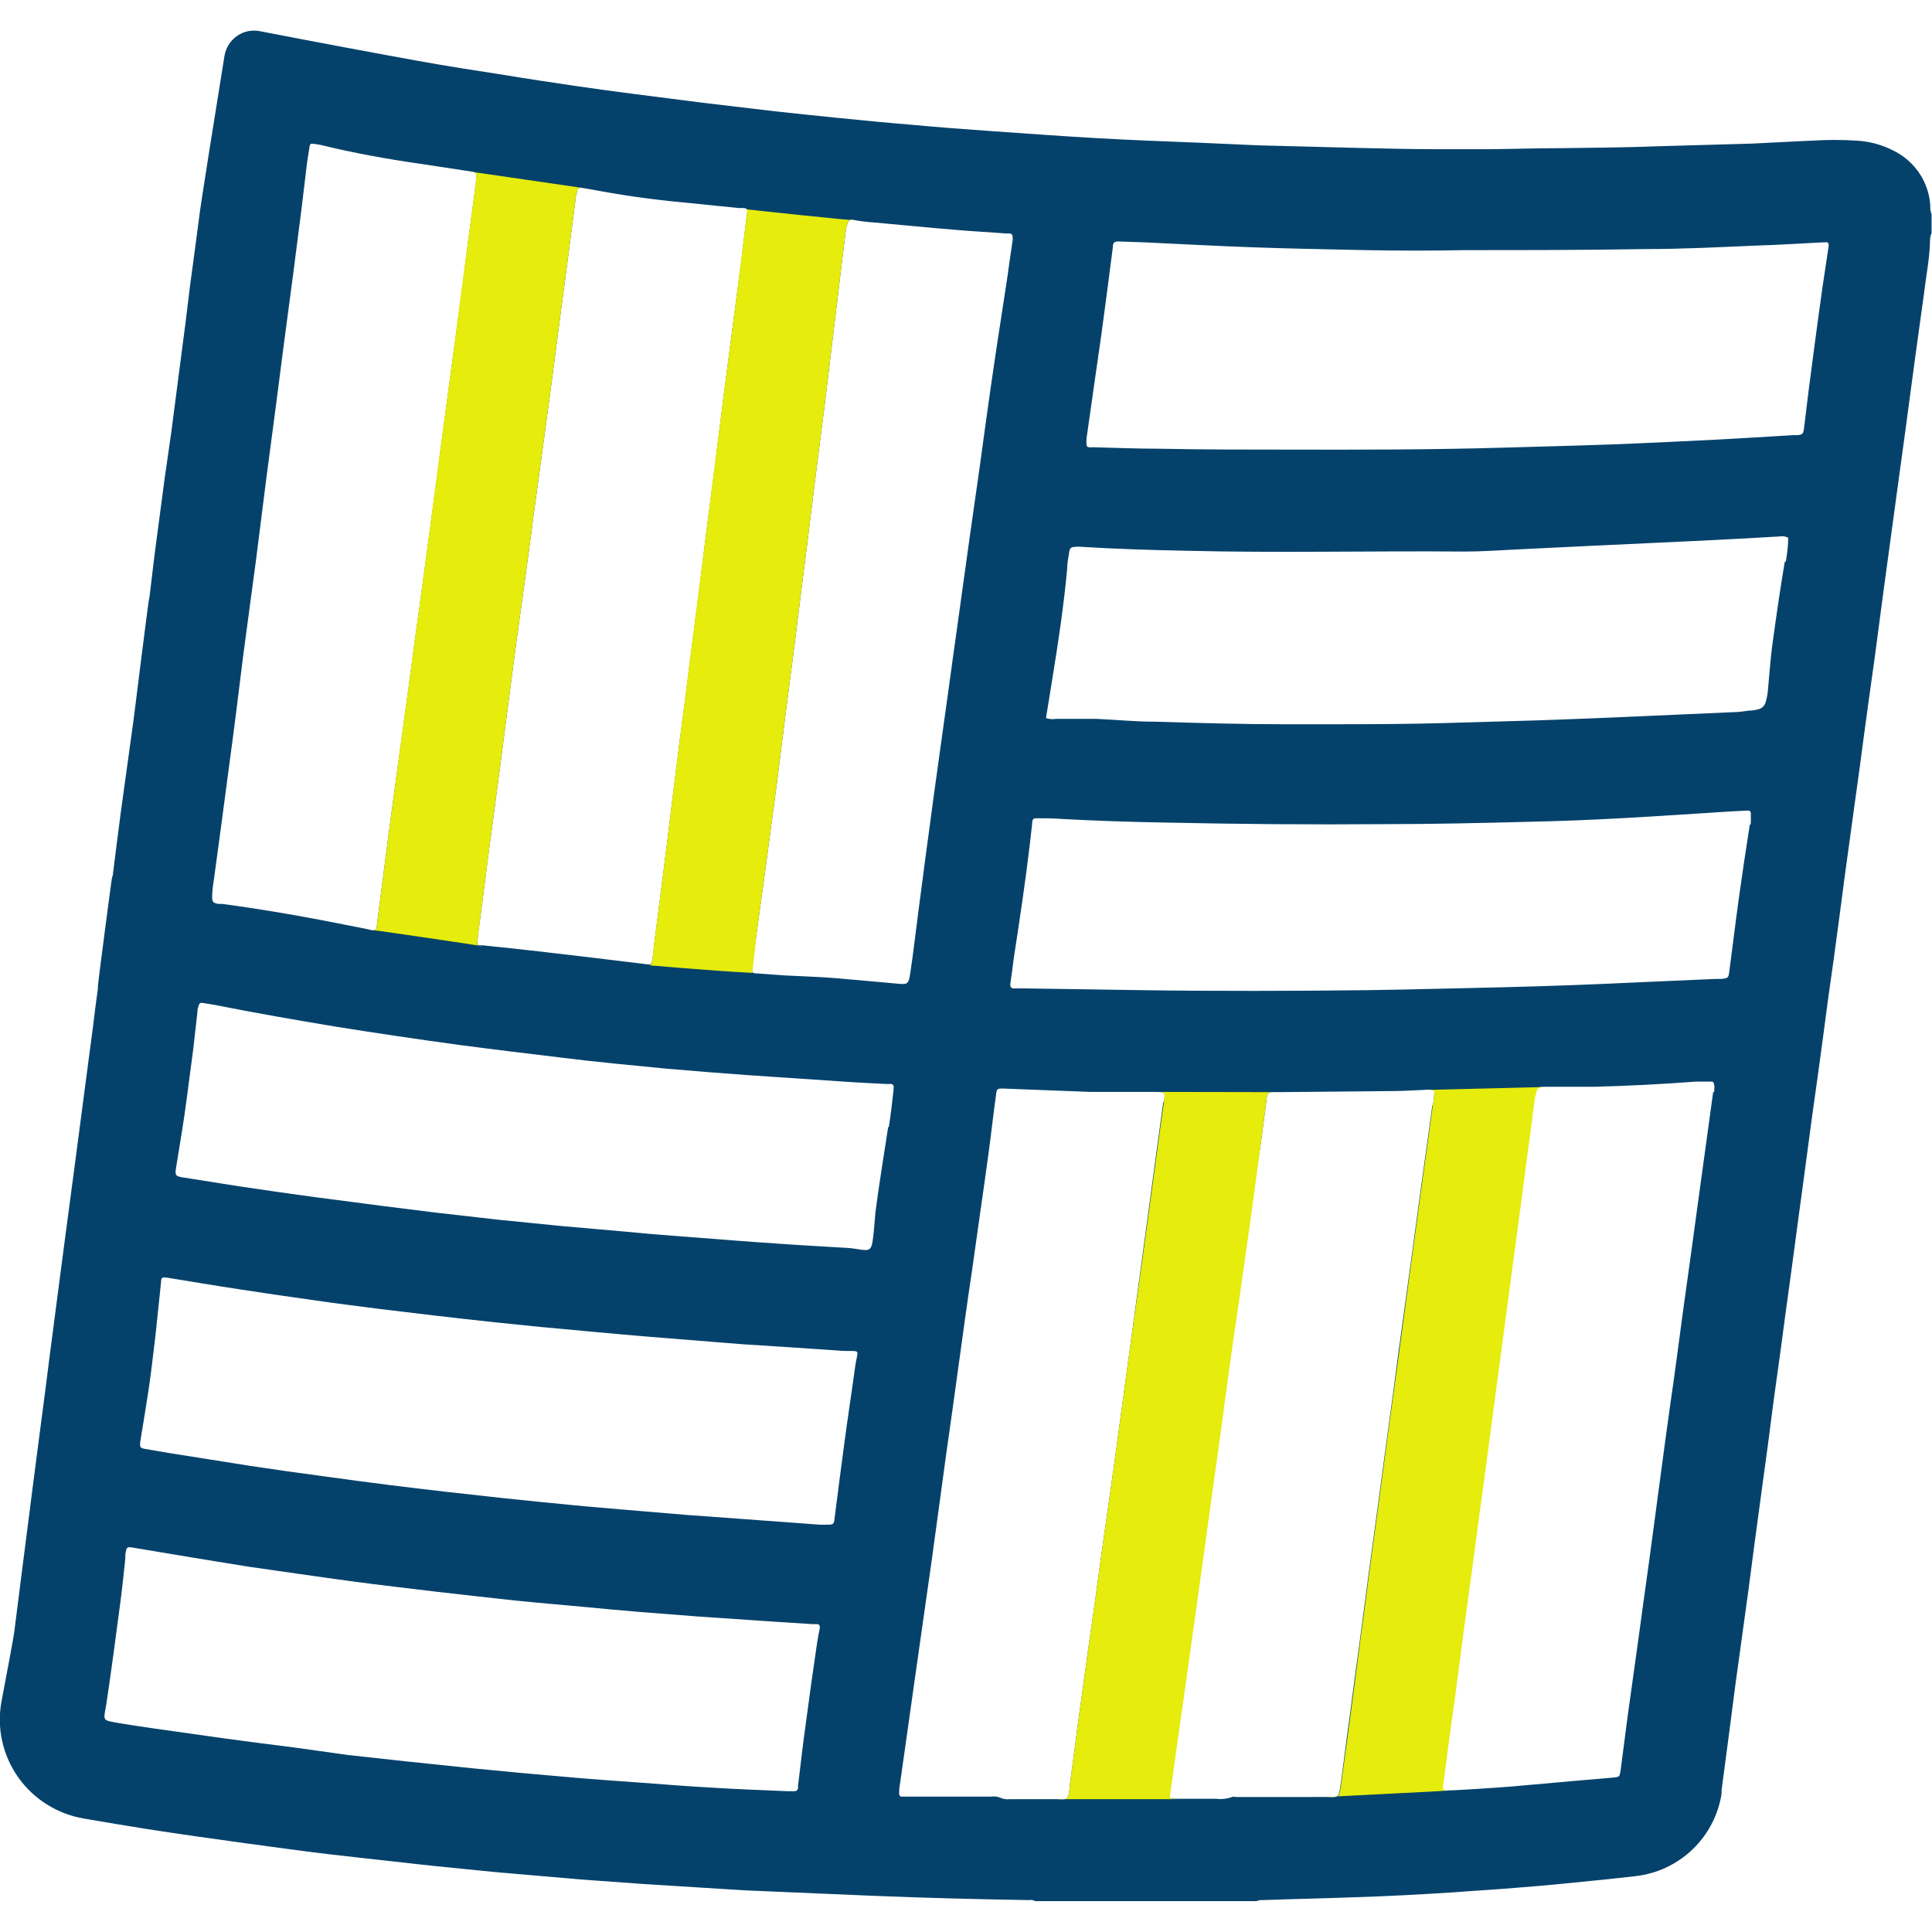
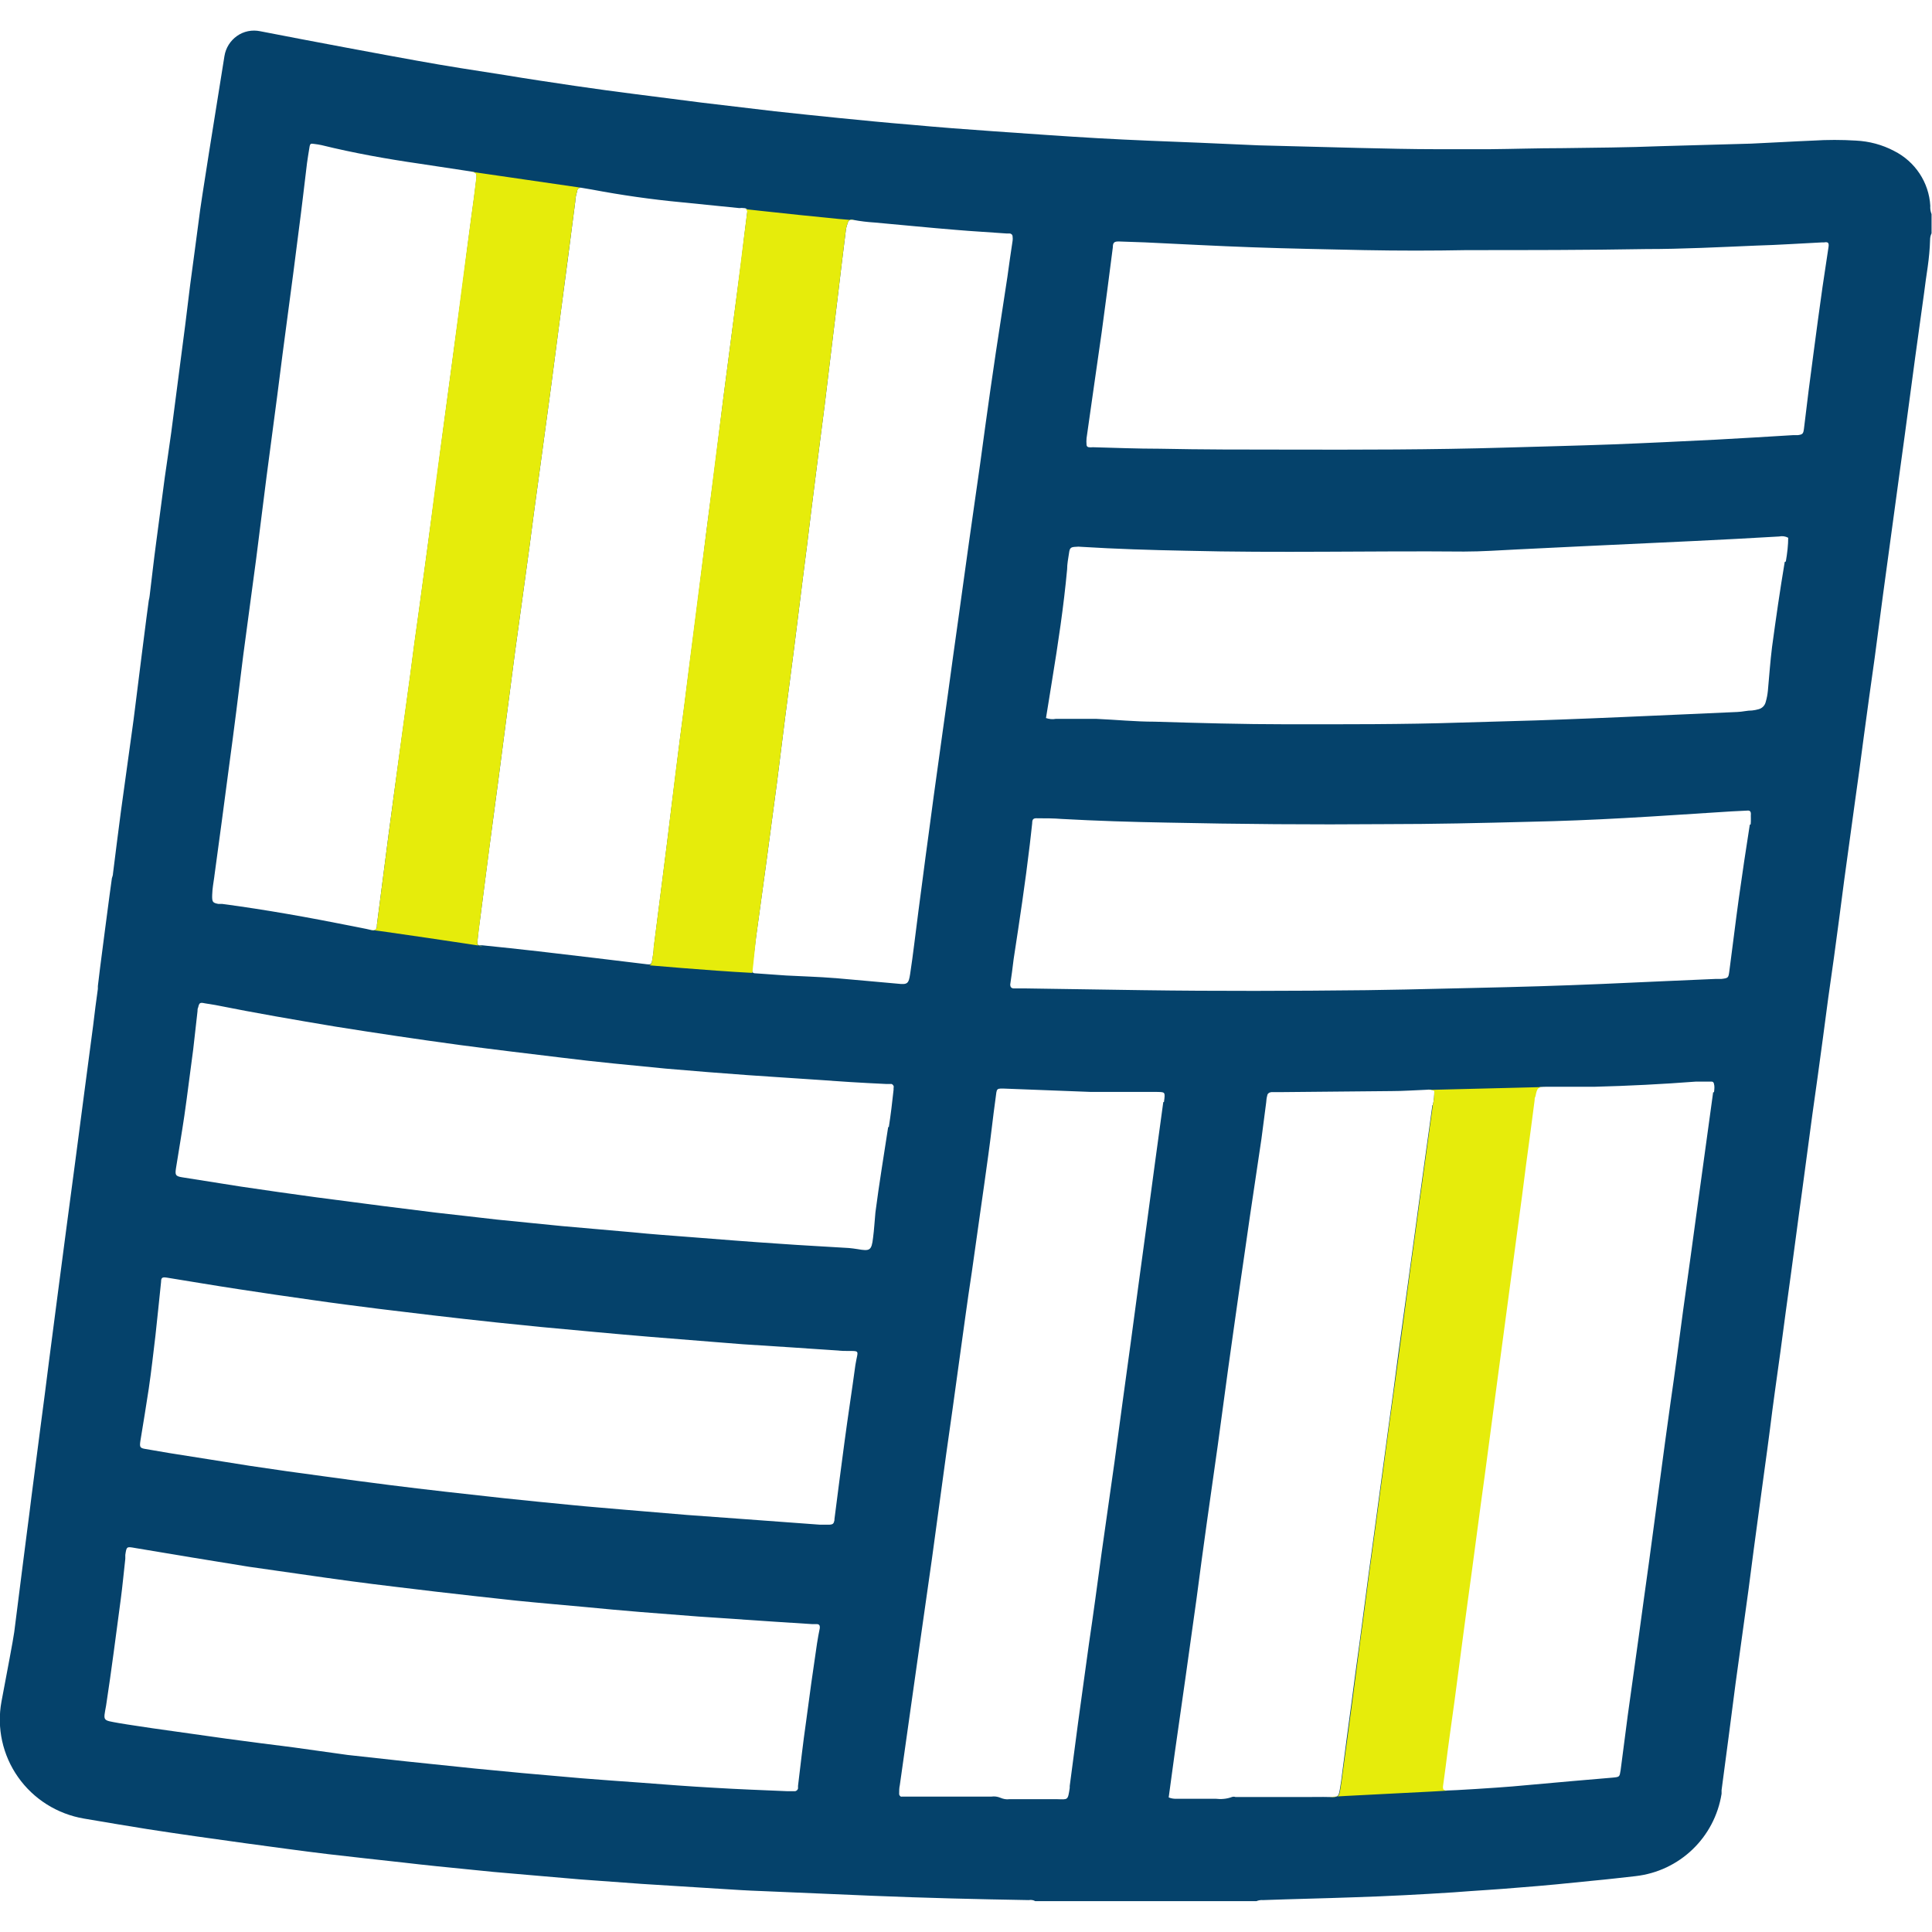
<svg xmlns="http://www.w3.org/2000/svg" width="35px" height="35px" viewBox="0 0 35 34" version="1.1">
  <g id="surface1">
    <path style=" stroke:none;fill-rule:nonzero;fill:rgb(1.961%,25.882%,41.961%);fill-opacity:1;" d="M 34.969 3.227 C 34.945 2.805 34.695 2.426 34.312 2.234 C 34.098 2.121 33.863 2.059 33.621 2.047 C 33.363 2.031 33.105 2.031 32.848 2.047 C 32.473 2.062 32.098 2.086 31.723 2.102 L 30.086 2.148 C 29.488 2.172 28.891 2.176 28.297 2.184 C 27.855 2.184 27.418 2.199 26.977 2.203 C 26.668 2.203 26.359 2.203 26.051 2.203 C 25.574 2.203 25.094 2.191 24.613 2.18 L 22.801 2.133 L 21.738 2.086 C 21.125 2.062 20.508 2.039 19.891 2.004 C 19.27 1.969 18.637 1.922 18.012 1.879 C 17.504 1.844 16.996 1.805 16.488 1.758 C 16.055 1.723 15.625 1.68 15.191 1.637 C 14.809 1.598 14.426 1.559 14.035 1.516 C 13.594 1.465 13.152 1.41 12.711 1.359 L 11.523 1.207 C 11.152 1.16 10.781 1.109 10.41 1.055 C 9.988 0.992 9.566 0.93 9.141 0.859 C 8.609 0.777 8.078 0.695 7.547 0.598 C 7.02 0.504 5.594 0.238 4.715 0.066 C 4.566 0.035 4.414 0.066 4.293 0.152 C 4.172 0.238 4.09 0.367 4.066 0.516 C 3.91 1.492 3.633 3.199 3.605 3.461 C 3.551 3.863 3.5 4.262 3.445 4.66 L 3.355 5.391 L 3.102 7.336 C 3.059 7.633 3.023 7.895 2.984 8.156 C 2.934 8.547 2.879 8.941 2.828 9.336 C 2.785 9.656 2.75 9.973 2.711 10.293 C 2.707 10.32 2.703 10.352 2.695 10.379 C 2.684 10.434 2.453 12.266 2.441 12.371 C 2.43 12.477 2.41 12.602 2.395 12.719 L 2.191 14.195 C 2.141 14.574 2.094 14.949 2.047 15.324 C 2.047 15.355 2.035 15.383 2.027 15.41 C 2.02 15.438 1.777 17.289 1.773 17.363 C 1.773 17.363 1.773 17.387 1.773 17.414 C 1.742 17.625 1.715 17.848 1.688 18.074 L 1.527 19.293 C 1.473 19.711 1.418 20.125 1.363 20.543 C 1.309 20.961 1.254 21.352 1.203 21.746 L 1.043 22.965 C 0.992 23.363 0.938 23.766 0.887 24.164 C 0.836 24.562 0.785 24.977 0.73 25.379 L 0.57 26.613 C 0.52 27.031 0.461 27.449 0.41 27.867 L 0.258 29.066 C 0.234 29.238 0.133 29.758 0.027 30.324 C -0.062 30.801 0.047 31.297 0.328 31.695 C 0.609 32.094 1.039 32.363 1.52 32.445 C 1.938 32.516 2.352 32.586 2.676 32.637 C 3.273 32.73 3.867 32.812 4.465 32.895 C 4.961 32.961 5.453 33.031 5.949 33.09 C 6.41 33.145 6.855 33.191 7.309 33.242 C 7.703 33.289 8.102 33.328 8.496 33.367 C 8.789 33.398 9.078 33.426 9.371 33.449 L 10.508 33.547 L 11.633 33.629 L 13.07 33.719 C 13.301 33.734 13.551 33.75 13.789 33.758 L 15.809 33.844 C 16.75 33.883 17.695 33.906 18.637 33.922 C 18.68 33.914 18.723 33.922 18.754 33.941 L 22.762 33.941 C 22.797 33.926 22.84 33.918 22.879 33.922 C 23.43 33.902 23.984 33.891 24.531 33.871 C 25.133 33.852 25.738 33.82 26.34 33.781 C 26.73 33.75 27.121 33.73 27.516 33.695 C 27.977 33.66 28.414 33.617 28.863 33.57 C 29.117 33.547 29.375 33.516 29.629 33.488 C 30.426 33.398 31.062 32.789 31.188 31.996 C 31.188 31.977 31.188 31.953 31.188 31.93 C 31.273 31.289 31.359 30.645 31.441 30 L 31.676 28.297 C 31.738 27.816 31.801 27.336 31.867 26.855 C 31.93 26.371 32 25.895 32.062 25.41 C 32.121 24.93 32.188 24.465 32.254 23.988 C 32.316 23.512 32.383 23.027 32.449 22.547 C 32.516 22.066 32.574 21.594 32.641 21.121 L 32.832 19.695 C 32.898 19.234 32.961 18.773 33.023 18.312 C 33.086 17.824 33.152 17.336 33.223 16.852 C 33.289 16.363 33.352 15.895 33.41 15.441 L 33.605 14.02 C 33.66 13.637 33.711 13.254 33.762 12.863 C 33.828 12.383 33.891 11.902 33.961 11.422 C 34.012 11.039 34.062 10.66 34.113 10.27 C 34.176 9.809 34.242 9.328 34.305 8.859 C 34.367 8.391 34.438 7.891 34.504 7.402 L 34.695 5.977 C 34.75 5.59 34.801 5.199 34.855 4.82 C 34.875 4.66 34.898 4.496 34.922 4.336 C 34.945 4.172 34.961 4.008 34.965 3.848 C 34.965 3.805 34.973 3.766 34.992 3.727 L 34.992 3.379 C 34.973 3.332 34.965 3.281 34.969 3.227 Z M 8.652 16.527 C 8.664 16.387 8.684 16.246 8.703 16.109 C 8.805 15.305 8.91 14.5 9.02 13.691 C 9.125 12.895 9.227 12.094 9.332 11.297 C 9.445 10.461 9.566 9.625 9.672 8.793 C 9.777 8.023 9.883 7.25 9.988 6.465 C 10.086 5.715 10.184 4.957 10.285 4.207 C 10.332 3.852 10.375 3.5 10.422 3.148 C 10.422 3.082 10.441 3.02 10.457 2.957 C 10.457 2.938 10.469 2.922 10.484 2.91 C 10.5 2.902 10.516 2.898 10.535 2.902 L 10.723 2.934 C 11.258 3.035 11.801 3.113 12.344 3.164 L 13.395 3.27 C 13.422 3.266 13.449 3.266 13.477 3.27 C 13.527 3.27 13.543 3.301 13.539 3.328 C 13.5 3.637 13.465 3.914 13.434 4.191 C 13.379 4.609 13.324 5.027 13.27 5.441 L 13.109 6.676 C 13.059 7.082 13.008 7.488 12.957 7.895 C 12.906 8.301 12.848 8.742 12.793 9.164 C 12.742 9.59 12.691 9.977 12.641 10.383 L 12.48 11.633 C 12.43 12.047 12.375 12.457 12.32 12.871 C 12.27 13.281 12.215 13.699 12.164 14.121 C 12.113 14.551 12.059 14.977 12.004 15.406 L 11.844 16.66 C 11.844 16.734 11.828 16.812 11.816 16.891 C 11.805 16.973 11.781 16.977 11.723 16.969 L 10.781 16.855 L 9.754 16.734 C 9.414 16.695 9.078 16.66 8.738 16.625 C 8.648 16.629 8.641 16.625 8.652 16.527 Z M 3.883 15.375 C 3.973 14.715 4.062 14.055 4.148 13.395 C 4.238 12.734 4.324 12.047 4.406 11.375 C 4.484 10.789 4.562 10.207 4.641 9.621 C 4.703 9.125 4.766 8.633 4.828 8.141 L 5.023 6.664 C 5.086 6.172 5.148 5.68 5.215 5.188 C 5.281 4.695 5.348 4.191 5.41 3.691 C 5.465 3.277 5.512 2.867 5.562 2.453 C 5.574 2.363 5.59 2.27 5.605 2.176 C 5.617 2.086 5.637 2.102 5.703 2.109 C 5.742 2.113 5.785 2.121 5.824 2.129 C 6.41 2.273 7.004 2.379 7.598 2.465 L 8.523 2.605 C 8.633 2.621 8.641 2.633 8.629 2.746 C 8.602 2.977 8.574 3.188 8.543 3.406 C 8.488 3.816 8.434 4.23 8.383 4.641 C 8.328 5.051 8.281 5.414 8.227 5.805 L 8.066 7.004 C 8.012 7.41 7.957 7.816 7.906 8.219 C 7.852 8.621 7.801 8.996 7.75 9.383 L 7.59 10.566 C 7.535 10.949 7.484 11.328 7.434 11.719 C 7.367 12.207 7.301 12.691 7.234 13.18 C 7.168 13.672 7.102 14.133 7.039 14.621 C 6.969 15.164 6.898 15.711 6.828 16.254 C 6.828 16.254 6.828 16.254 6.828 16.27 C 6.828 16.336 6.793 16.367 6.723 16.348 C 6.609 16.32 6.492 16.301 6.379 16.277 C 5.598 16.121 4.816 15.98 4.023 15.875 L 3.953 15.875 C 3.852 15.855 3.84 15.84 3.844 15.711 C 3.848 15.586 3.867 15.496 3.883 15.379 Z M 14.801 29.273 C 14.73 29.746 14.664 30.223 14.602 30.695 C 14.547 31.078 14.504 31.461 14.457 31.852 C 14.457 31.867 14.457 31.887 14.457 31.902 C 14.449 31.93 14.422 31.953 14.391 31.949 L 14.254 31.949 C 13.812 31.93 13.375 31.914 12.934 31.887 C 12.496 31.863 12.035 31.828 11.586 31.793 C 11.234 31.77 10.895 31.742 10.535 31.715 C 10.176 31.684 9.82 31.652 9.465 31.621 L 8.609 31.539 L 7.367 31.41 L 6.301 31.293 L 5.32 31.156 C 4.918 31.105 4.52 31.055 4.117 31 L 2.762 30.809 C 2.559 30.777 2.355 30.75 2.152 30.715 C 1.852 30.66 1.871 30.684 1.922 30.398 C 2.02 29.758 2.102 29.113 2.188 28.469 C 2.219 28.238 2.242 27.984 2.27 27.738 C 2.27 27.715 2.27 27.691 2.27 27.668 C 2.293 27.516 2.293 27.516 2.445 27.543 C 3.141 27.66 3.82 27.773 4.508 27.883 C 5.125 27.969 5.738 28.062 6.359 28.145 C 6.875 28.215 7.395 28.273 7.91 28.336 C 8.387 28.391 8.867 28.445 9.344 28.496 C 9.766 28.539 10.184 28.574 10.605 28.613 C 10.938 28.645 11.266 28.676 11.602 28.703 L 12.652 28.785 L 14.039 28.879 L 14.707 28.922 L 14.793 28.922 C 14.84 28.922 14.855 28.945 14.852 28.992 C 14.832 29.086 14.816 29.18 14.801 29.273 Z M 15.496 24.23 C 15.434 24.691 15.359 25.168 15.297 25.637 C 15.234 26.105 15.176 26.559 15.117 27.02 C 15.117 27.027 15.117 27.031 15.117 27.039 C 15.105 27.102 15.09 27.117 15.027 27.121 L 14.852 27.121 L 13.52 27.023 L 12.449 26.945 L 11.293 26.848 C 10.984 26.82 10.672 26.797 10.367 26.766 C 9.953 26.727 9.539 26.684 9.125 26.641 L 8.062 26.523 C 7.723 26.484 7.387 26.445 7.051 26.402 C 6.648 26.352 6.25 26.297 5.848 26.242 C 5.406 26.184 4.969 26.121 4.527 26.055 C 4.039 25.98 3.555 25.898 3.07 25.824 L 2.637 25.75 C 2.535 25.734 2.527 25.715 2.543 25.605 C 2.594 25.289 2.648 24.973 2.695 24.656 C 2.742 24.336 2.777 24.02 2.816 23.695 C 2.852 23.375 2.883 23.047 2.918 22.723 C 2.918 22.645 2.941 22.633 3.02 22.645 C 3.457 22.715 3.887 22.789 4.324 22.855 C 4.758 22.922 5.211 22.988 5.66 23.051 C 6.059 23.109 6.461 23.16 6.863 23.211 L 7.871 23.332 C 8.242 23.375 8.617 23.418 8.988 23.457 L 9.793 23.539 L 10.809 23.633 C 11.137 23.664 11.461 23.691 11.789 23.719 L 12.91 23.809 L 13.453 23.852 C 14.062 23.891 14.668 23.93 15.273 23.973 C 15.605 23.98 15.543 23.934 15.496 24.23 Z M 16.09 19.918 C 16.012 20.43 15.926 20.945 15.859 21.465 C 15.844 21.621 15.836 21.777 15.816 21.926 C 15.789 22.156 15.758 22.168 15.535 22.129 C 15.48 22.121 15.43 22.113 15.379 22.109 C 14.957 22.082 14.535 22.062 14.113 22.031 C 13.578 21.996 13.043 21.953 12.496 21.91 C 12.152 21.883 11.801 21.859 11.461 21.824 L 10.176 21.711 C 9.785 21.672 9.395 21.633 9.004 21.594 C 8.617 21.551 8.27 21.508 7.906 21.469 L 6.938 21.348 L 5.734 21.191 C 5.273 21.129 4.809 21.062 4.363 20.996 C 4.008 20.941 3.656 20.883 3.301 20.828 C 3.172 20.809 3.172 20.777 3.188 20.664 C 3.238 20.348 3.293 20.031 3.34 19.711 C 3.398 19.312 3.445 18.91 3.5 18.512 C 3.527 18.281 3.551 18.051 3.578 17.82 C 3.578 17.797 3.578 17.773 3.59 17.75 C 3.609 17.668 3.621 17.656 3.711 17.676 L 3.902 17.707 C 4.625 17.852 5.352 17.977 6.078 18.098 C 6.809 18.215 7.57 18.328 8.32 18.43 C 8.938 18.512 9.555 18.586 10.172 18.66 C 10.789 18.738 11.43 18.797 12.062 18.859 C 12.555 18.902 13.051 18.941 13.547 18.977 L 15.398 19.102 C 15.613 19.117 15.832 19.125 16.047 19.137 L 16.152 19.137 C 16.18 19.148 16.199 19.18 16.188 19.207 L 16.188 19.242 C 16.164 19.469 16.137 19.691 16.102 19.918 Z M 15.121 17.219 C 14.828 17.195 14.535 17.188 14.242 17.172 L 13.691 17.133 C 13.633 17.133 13.621 17.109 13.625 17.055 C 13.648 16.855 13.676 16.66 13.699 16.461 L 13.875 15.18 C 13.941 14.684 14.008 14.184 14.074 13.688 C 14.125 13.281 14.176 12.875 14.227 12.469 L 14.387 11.234 L 14.539 10.016 C 14.594 9.598 14.645 9.18 14.695 8.766 L 14.855 7.496 C 14.914 7.055 14.969 6.613 15.02 6.172 C 15.074 5.73 15.125 5.305 15.176 4.883 C 15.223 4.488 15.27 4.094 15.32 3.699 C 15.324 3.648 15.336 3.598 15.355 3.547 C 15.371 3.488 15.398 3.469 15.461 3.484 C 15.586 3.508 15.715 3.523 15.844 3.531 C 16.332 3.574 16.824 3.625 17.312 3.664 C 17.621 3.691 17.934 3.707 18.238 3.73 L 18.289 3.73 C 18.32 3.73 18.344 3.754 18.344 3.785 C 18.348 3.812 18.348 3.84 18.344 3.863 C 18.312 4.066 18.281 4.293 18.25 4.516 L 18.039 5.895 C 17.973 6.336 17.91 6.781 17.848 7.23 C 17.789 7.676 17.723 8.145 17.652 8.633 C 17.586 9.098 17.52 9.559 17.457 10.02 C 17.395 10.48 17.328 10.941 17.266 11.391 C 17.203 11.844 17.141 12.316 17.074 12.777 L 16.914 13.93 C 16.852 14.414 16.781 14.902 16.719 15.391 C 16.664 15.797 16.613 16.203 16.562 16.605 C 16.539 16.785 16.516 16.965 16.488 17.145 C 16.461 17.324 16.438 17.34 16.258 17.32 C 15.887 17.289 15.508 17.25 15.129 17.219 Z M 21.074 19.465 C 20.973 20.195 20.875 20.926 20.777 21.656 C 20.676 22.383 20.582 23.102 20.484 23.824 C 20.383 24.547 20.289 25.258 20.191 25.98 C 20.113 26.527 20.035 27.078 19.957 27.629 C 19.883 28.176 19.809 28.727 19.727 29.281 C 19.664 29.754 19.594 30.227 19.531 30.703 C 19.48 31.086 19.43 31.469 19.379 31.855 C 19.379 31.867 19.379 31.879 19.379 31.891 C 19.344 32.121 19.348 32.098 19.148 32.094 C 18.863 32.094 18.574 32.094 18.285 32.094 C 18.23 32.102 18.172 32.09 18.117 32.066 C 18.07 32.047 18.016 32.039 17.961 32.047 L 16.344 32.047 C 16.328 32.051 16.312 32.047 16.305 32.035 C 16.293 32.023 16.289 32.012 16.289 31.996 C 16.289 31.941 16.289 31.891 16.301 31.84 L 16.613 29.633 C 16.703 29.004 16.793 28.371 16.883 27.738 C 16.969 27.109 17.055 26.477 17.141 25.844 C 17.219 25.297 17.297 24.746 17.371 24.199 C 17.449 23.648 17.52 23.098 17.605 22.547 C 17.703 21.836 17.809 21.125 17.906 20.41 C 17.953 20.074 17.988 19.738 18.035 19.402 C 18.062 19.207 18.035 19.215 18.246 19.223 L 19.754 19.281 L 20.934 19.281 C 21.109 19.285 21.113 19.27 21.086 19.465 Z M 25.949 19.52 C 25.875 20.078 25.793 20.633 25.719 21.188 C 25.656 21.648 25.594 22.121 25.527 22.598 L 25.332 24.02 C 25.27 24.496 25.207 24.973 25.141 25.445 C 25.078 25.922 25.012 26.395 24.949 26.871 L 24.789 28.051 C 24.738 28.445 24.684 28.84 24.633 29.234 C 24.578 29.629 24.527 30.012 24.477 30.398 C 24.426 30.785 24.367 31.207 24.316 31.613 C 24.305 31.707 24.293 31.801 24.277 31.891 C 24.25 32.055 24.246 32.055 24.09 32.055 C 23.93 32.051 23.809 32.055 23.664 32.055 L 22.383 32.055 C 22.363 32.047 22.336 32.047 22.316 32.055 C 22.223 32.09 22.121 32.098 22.02 32.086 L 21.328 32.086 C 21.273 32.09 21.219 32.082 21.172 32.062 C 21.207 31.793 21.246 31.527 21.281 31.262 L 21.477 29.887 C 21.543 29.418 21.609 28.941 21.676 28.465 C 21.738 27.988 21.801 27.527 21.863 27.082 C 21.93 26.617 21.996 26.148 22.062 25.676 C 22.125 25.215 22.188 24.75 22.25 24.289 C 22.312 23.828 22.379 23.387 22.441 22.934 C 22.508 22.484 22.574 22.012 22.641 21.551 L 22.852 20.133 C 22.883 19.902 22.91 19.691 22.938 19.473 C 22.941 19.43 22.945 19.391 22.957 19.348 C 22.961 19.312 22.992 19.289 23.031 19.285 L 23.188 19.285 L 25.207 19.266 C 25.422 19.266 25.633 19.25 25.844 19.242 C 25.891 19.234 25.938 19.242 25.984 19.258 C 25.984 19.348 25.977 19.434 25.957 19.52 Z M 31.035 19.289 L 30.758 21.305 C 30.672 21.949 30.582 22.59 30.492 23.234 C 30.418 23.793 30.344 24.355 30.262 24.918 C 30.195 25.398 30.129 25.879 30.066 26.359 C 30 26.84 29.941 27.312 29.875 27.785 C 29.809 28.262 29.746 28.711 29.684 29.172 L 29.488 30.578 C 29.445 30.91 29.402 31.238 29.359 31.57 C 29.34 31.691 29.34 31.691 29.219 31.703 L 28.484 31.766 L 27.398 31.863 C 27.117 31.887 26.312 31.938 26.188 31.938 C 26.133 31.938 26.113 31.914 26.121 31.863 C 26.133 31.742 26.148 31.633 26.164 31.512 C 26.215 31.105 26.273 30.699 26.328 30.297 C 26.383 29.895 26.434 29.508 26.484 29.117 C 26.535 28.723 26.59 28.336 26.641 27.961 L 26.801 26.762 C 26.855 26.375 26.906 25.984 26.957 25.609 C 27.008 25.23 27.062 24.82 27.113 24.426 C 27.164 24.031 27.223 23.625 27.277 23.227 L 27.469 21.766 C 27.523 21.371 27.578 20.98 27.629 20.582 C 27.68 20.188 27.727 19.816 27.777 19.43 C 27.777 19.406 27.777 19.383 27.793 19.359 C 27.824 19.199 27.832 19.191 28 19.188 C 28.289 19.188 28.586 19.188 28.879 19.188 C 29.496 19.172 30.113 19.141 30.727 19.094 C 30.82 19.094 30.914 19.094 31.008 19.094 C 31.02 19.094 31.031 19.098 31.039 19.109 C 31.047 19.117 31.051 19.129 31.051 19.141 C 31.062 19.168 31.059 19.23 31.051 19.285 Z M 31.699 14.441 C 31.629 14.887 31.562 15.332 31.5 15.777 C 31.438 16.223 31.387 16.66 31.328 17.098 C 31.312 17.215 31.309 17.219 31.188 17.234 L 31.086 17.234 L 30.191 17.273 C 29.418 17.309 28.645 17.344 27.879 17.367 C 27.109 17.391 26.258 17.406 25.453 17.426 L 24.758 17.438 C 23.406 17.453 22.055 17.457 20.699 17.438 L 18.574 17.406 C 18.504 17.406 18.434 17.406 18.363 17.406 C 18.344 17.406 18.328 17.398 18.316 17.387 C 18.305 17.371 18.301 17.355 18.301 17.336 C 18.324 17.188 18.344 17.035 18.363 16.875 C 18.469 16.184 18.574 15.492 18.656 14.797 C 18.672 14.668 18.684 14.543 18.699 14.414 C 18.699 14.336 18.723 14.32 18.797 14.324 C 18.941 14.324 19.09 14.324 19.234 14.336 C 19.867 14.371 20.5 14.391 21.133 14.402 C 22.449 14.43 23.766 14.441 25.086 14.43 C 25.965 14.43 26.844 14.41 27.719 14.387 C 28.289 14.375 28.855 14.352 29.426 14.32 C 30.074 14.285 30.723 14.238 31.367 14.199 L 31.668 14.184 C 31.703 14.184 31.719 14.207 31.719 14.242 C 31.715 14.277 31.723 14.363 31.715 14.434 Z M 32.332 9.68 C 32.246 10.191 32.172 10.707 32.102 11.223 C 32.07 11.484 32.051 11.746 32.027 12.012 C 32.02 12.082 32.008 12.148 31.988 12.215 C 31.973 12.281 31.922 12.332 31.859 12.348 C 31.82 12.359 31.781 12.367 31.742 12.371 C 31.652 12.371 31.566 12.395 31.477 12.398 L 30.512 12.441 C 29.77 12.473 29.027 12.508 28.281 12.535 C 27.68 12.559 27.074 12.57 26.473 12.59 C 25.418 12.625 24.363 12.621 23.309 12.621 C 22.512 12.621 21.715 12.598 20.918 12.574 C 20.566 12.574 20.223 12.539 19.863 12.523 C 19.617 12.523 19.371 12.523 19.125 12.523 C 19.066 12.535 19.008 12.527 18.949 12.508 C 18.988 12.277 19.023 12.047 19.059 11.828 C 19.168 11.16 19.27 10.488 19.332 9.812 C 19.332 9.715 19.352 9.617 19.367 9.516 C 19.379 9.418 19.406 9.41 19.492 9.406 C 19.523 9.402 19.551 9.402 19.582 9.406 C 20.211 9.445 20.848 9.465 21.48 9.477 C 23.16 9.52 24.844 9.477 26.523 9.492 C 26.848 9.492 27.168 9.469 27.492 9.453 L 28.684 9.395 L 30.688 9.301 L 31.461 9.262 L 32.23 9.219 C 32.289 9.207 32.344 9.215 32.395 9.242 C 32.395 9.371 32.379 9.516 32.352 9.672 Z M 33.125 3.977 C 33.09 4.219 33.051 4.461 33.016 4.703 C 32.961 5.098 32.906 5.492 32.855 5.887 C 32.793 6.348 32.734 6.809 32.68 7.27 C 32.668 7.359 32.656 7.371 32.57 7.383 L 32.484 7.383 C 32.023 7.41 31.551 7.441 31.082 7.465 C 30.457 7.496 29.828 7.527 29.203 7.551 C 28.574 7.574 27.902 7.59 27.254 7.609 C 25.941 7.648 24.629 7.648 23.32 7.645 C 22.547 7.645 21.773 7.645 21.008 7.629 C 20.605 7.629 20.203 7.613 19.797 7.602 C 19.773 7.605 19.75 7.605 19.727 7.602 C 19.703 7.602 19.684 7.582 19.684 7.559 C 19.68 7.52 19.68 7.477 19.684 7.438 C 19.773 6.801 19.867 6.164 19.957 5.527 C 20.027 5.012 20.094 4.496 20.16 3.98 C 20.16 3.887 20.191 3.871 20.285 3.875 L 20.746 3.891 C 21.398 3.922 22.047 3.957 22.695 3.98 C 23.348 4.004 24.043 4.016 24.715 4.031 C 25.336 4.043 25.957 4.043 26.578 4.031 C 27.656 4.031 28.734 4.031 29.816 4.012 C 30.484 4.012 31.152 3.977 31.82 3.949 C 32.219 3.938 32.617 3.91 33.012 3.891 L 33.047 3.891 C 33.117 3.879 33.137 3.898 33.125 3.977 Z M 33.125 3.977 " />
    <path style=" stroke:none;fill-rule:nonzero;fill:rgb(90.196%,92.549%,4.314%);fill-opacity:1;" d="M 13.473 3.285 C 13.523 3.285 13.539 3.316 13.535 3.344 C 13.496 3.652 13.461 3.93 13.426 4.207 C 13.375 4.625 13.32 5.043 13.266 5.461 L 13.105 6.695 C 13.055 7.102 13 7.508 12.949 7.914 C 12.898 8.316 12.844 8.758 12.789 9.18 C 12.734 9.605 12.684 9.992 12.633 10.398 L 12.473 11.652 C 12.422 12.062 12.371 12.473 12.316 12.887 C 12.262 13.297 12.211 13.715 12.16 14.137 C 12.109 14.566 12.055 14.996 12 15.422 L 11.84 16.676 C 11.84 16.75 11.824 16.828 11.812 16.906 C 11.801 16.988 11.777 16.992 11.719 16.984 C 11.656 16.977 12.805 17.082 13.629 17.125 C 13.652 16.938 13.676 16.664 13.699 16.469 L 13.875 15.18 C 13.941 14.684 14.008 14.184 14.074 13.688 C 14.125 13.281 14.176 12.875 14.227 12.469 L 14.387 11.234 L 14.539 10.016 C 14.594 9.598 14.645 9.18 14.695 8.766 L 14.855 7.496 C 14.914 7.055 14.969 6.613 15.02 6.172 C 15.074 5.73 15.125 5.305 15.176 4.883 C 15.223 4.488 15.27 4.094 15.32 3.699 C 15.324 3.648 15.336 3.598 15.355 3.547 C 15.371 3.488 15.398 3.469 15.461 3.484 C 15.574 3.516 13.445 3.285 13.473 3.285 Z M 13.473 3.285 " />
-     <path style=" stroke:none;fill-rule:nonzero;fill:rgb(90.196%,92.549%,4.314%);fill-opacity:1;" d="M 8.52 2.609 C 8.629 2.629 8.637 2.637 8.625 2.75 C 8.598 2.98 8.57 3.191 8.539 3.41 C 8.484 3.82 8.43 4.234 8.375 4.645 C 8.324 5.055 8.273 5.418 8.223 5.809 L 8.062 7.008 C 8.008 7.414 7.953 7.82 7.898 8.223 C 7.848 8.629 7.797 9 7.746 9.391 L 7.586 10.57 C 7.531 10.953 7.48 11.336 7.43 11.723 C 7.363 12.211 7.297 12.695 7.23 13.184 C 7.168 13.672 7.102 14.133 7.039 14.621 C 6.969 15.164 6.898 15.711 6.828 16.254 L 6.828 16.27 C 6.828 16.336 6.793 16.367 6.723 16.348 C 6.609 16.32 8.867 16.656 8.738 16.641 C 8.648 16.641 8.641 16.625 8.652 16.527 C 8.668 16.387 8.688 16.246 8.703 16.109 C 8.809 15.305 8.91 14.5 9.02 13.691 C 9.125 12.895 9.227 12.094 9.332 11.297 C 9.445 10.461 9.566 9.625 9.672 8.793 C 9.777 8.023 9.883 7.25 9.988 6.465 C 10.086 5.715 10.184 4.957 10.285 4.207 C 10.332 3.852 10.375 3.5 10.422 3.148 C 10.422 3.082 10.441 3.02 10.457 2.957 C 10.457 2.938 10.469 2.922 10.484 2.91 C 10.5 2.902 10.516 2.898 10.535 2.902 Z M 8.52 2.609 " />
-     <path style=" stroke:none;fill-rule:nonzero;fill:rgb(90.196%,92.549%,4.314%);fill-opacity:1;" d="M 20.926 19.281 C 21.109 19.281 21.113 19.281 21.086 19.465 C 20.98 20.195 20.887 20.926 20.785 21.656 C 20.688 22.383 20.582 23.102 20.484 23.824 C 20.383 24.547 20.289 25.258 20.191 25.98 C 20.113 26.527 20.035 27.078 19.957 27.629 C 19.883 28.176 19.809 28.727 19.727 29.281 C 19.664 29.754 19.594 30.227 19.531 30.703 C 19.48 31.086 19.43 31.469 19.379 31.855 C 19.379 31.867 19.379 31.879 19.379 31.891 C 19.344 32.121 19.348 32.098 19.148 32.094 L 21.348 32.094 C 21.293 32.098 21.242 32.09 21.191 32.07 C 21.227 31.801 21.266 31.535 21.301 31.27 L 21.496 29.895 C 21.562 29.422 21.629 28.949 21.695 28.473 C 21.762 27.996 21.824 27.535 21.887 27.086 C 21.949 26.625 22.016 26.156 22.082 25.684 C 22.145 25.219 22.207 24.758 22.27 24.297 C 22.332 23.836 22.398 23.395 22.465 22.941 C 22.527 22.488 22.594 22.02 22.66 21.559 L 22.852 20.133 C 22.883 19.902 22.91 19.691 22.938 19.473 C 22.941 19.43 22.945 19.391 22.957 19.348 C 22.961 19.312 22.992 19.289 23.031 19.285 Z M 20.926 19.281 " />
+     <path style=" stroke:none;fill-rule:nonzero;fill:rgb(90.196%,92.549%,4.314%);fill-opacity:1;" d="M 8.52 2.609 C 8.629 2.629 8.637 2.637 8.625 2.75 C 8.598 2.98 8.57 3.191 8.539 3.41 C 8.484 3.82 8.43 4.234 8.375 4.645 C 8.324 5.055 8.273 5.418 8.223 5.809 L 8.062 7.008 C 8.008 7.414 7.953 7.82 7.898 8.223 C 7.848 8.629 7.797 9 7.746 9.391 L 7.586 10.57 C 7.531 10.953 7.48 11.336 7.43 11.723 C 7.363 12.211 7.297 12.695 7.23 13.184 C 7.168 13.672 7.102 14.133 7.039 14.621 C 6.969 15.164 6.898 15.711 6.828 16.254 L 6.828 16.27 C 6.828 16.336 6.793 16.367 6.723 16.348 C 6.609 16.32 8.867 16.656 8.738 16.641 C 8.648 16.641 8.641 16.625 8.652 16.527 C 8.668 16.387 8.688 16.246 8.703 16.109 C 8.809 15.305 8.91 14.5 9.02 13.691 C 9.125 12.895 9.227 12.094 9.332 11.297 C 9.445 10.461 9.566 9.625 9.672 8.793 C 9.777 8.023 9.883 7.25 9.988 6.465 C 10.332 3.852 10.375 3.5 10.422 3.148 C 10.422 3.082 10.441 3.02 10.457 2.957 C 10.457 2.938 10.469 2.922 10.484 2.91 C 10.5 2.902 10.516 2.898 10.535 2.902 Z M 8.52 2.609 " />
    <path style=" stroke:none;fill-rule:nonzero;fill:rgb(90.196%,92.549%,4.314%);fill-opacity:1;" d="M 25.844 19.246 C 25.891 19.238 25.938 19.242 25.984 19.262 C 25.984 19.348 25.977 19.434 25.957 19.52 C 25.883 20.078 25.801 20.633 25.727 21.188 C 25.664 21.648 25.602 22.121 25.535 22.598 L 25.344 24.02 C 25.277 24.496 25.215 24.973 25.148 25.445 C 25.086 25.922 25.02 26.395 24.957 26.871 L 24.797 28.051 C 24.746 28.445 24.695 28.84 24.641 29.234 C 24.59 29.629 24.539 30.012 24.488 30.398 C 24.438 30.785 24.379 31.207 24.324 31.613 C 24.312 31.707 24.301 31.801 24.285 31.891 C 24.258 32.055 24.254 32.055 24.098 32.055 C 23.941 32.051 26.336 31.941 26.211 31.938 C 26.156 31.938 26.137 31.918 26.141 31.863 C 26.156 31.746 26.172 31.633 26.188 31.516 C 26.238 31.109 26.297 30.703 26.352 30.301 C 26.406 29.895 26.457 29.512 26.508 29.117 C 26.559 28.727 26.613 28.34 26.664 27.965 L 26.824 26.766 C 26.879 26.375 26.93 25.988 26.98 25.609 C 27.031 25.23 27.086 24.82 27.137 24.426 C 27.188 24.031 27.246 23.629 27.297 23.23 L 27.492 21.77 C 27.547 21.375 27.598 20.98 27.648 20.586 C 27.703 20.191 27.75 19.82 27.801 19.434 C 27.801 19.41 27.801 19.387 27.816 19.363 C 27.848 19.203 27.855 19.191 28.023 19.191 C 28.191 19.188 25.801 19.246 25.844 19.246 Z M 25.844 19.246 " />
  </g>
</svg>